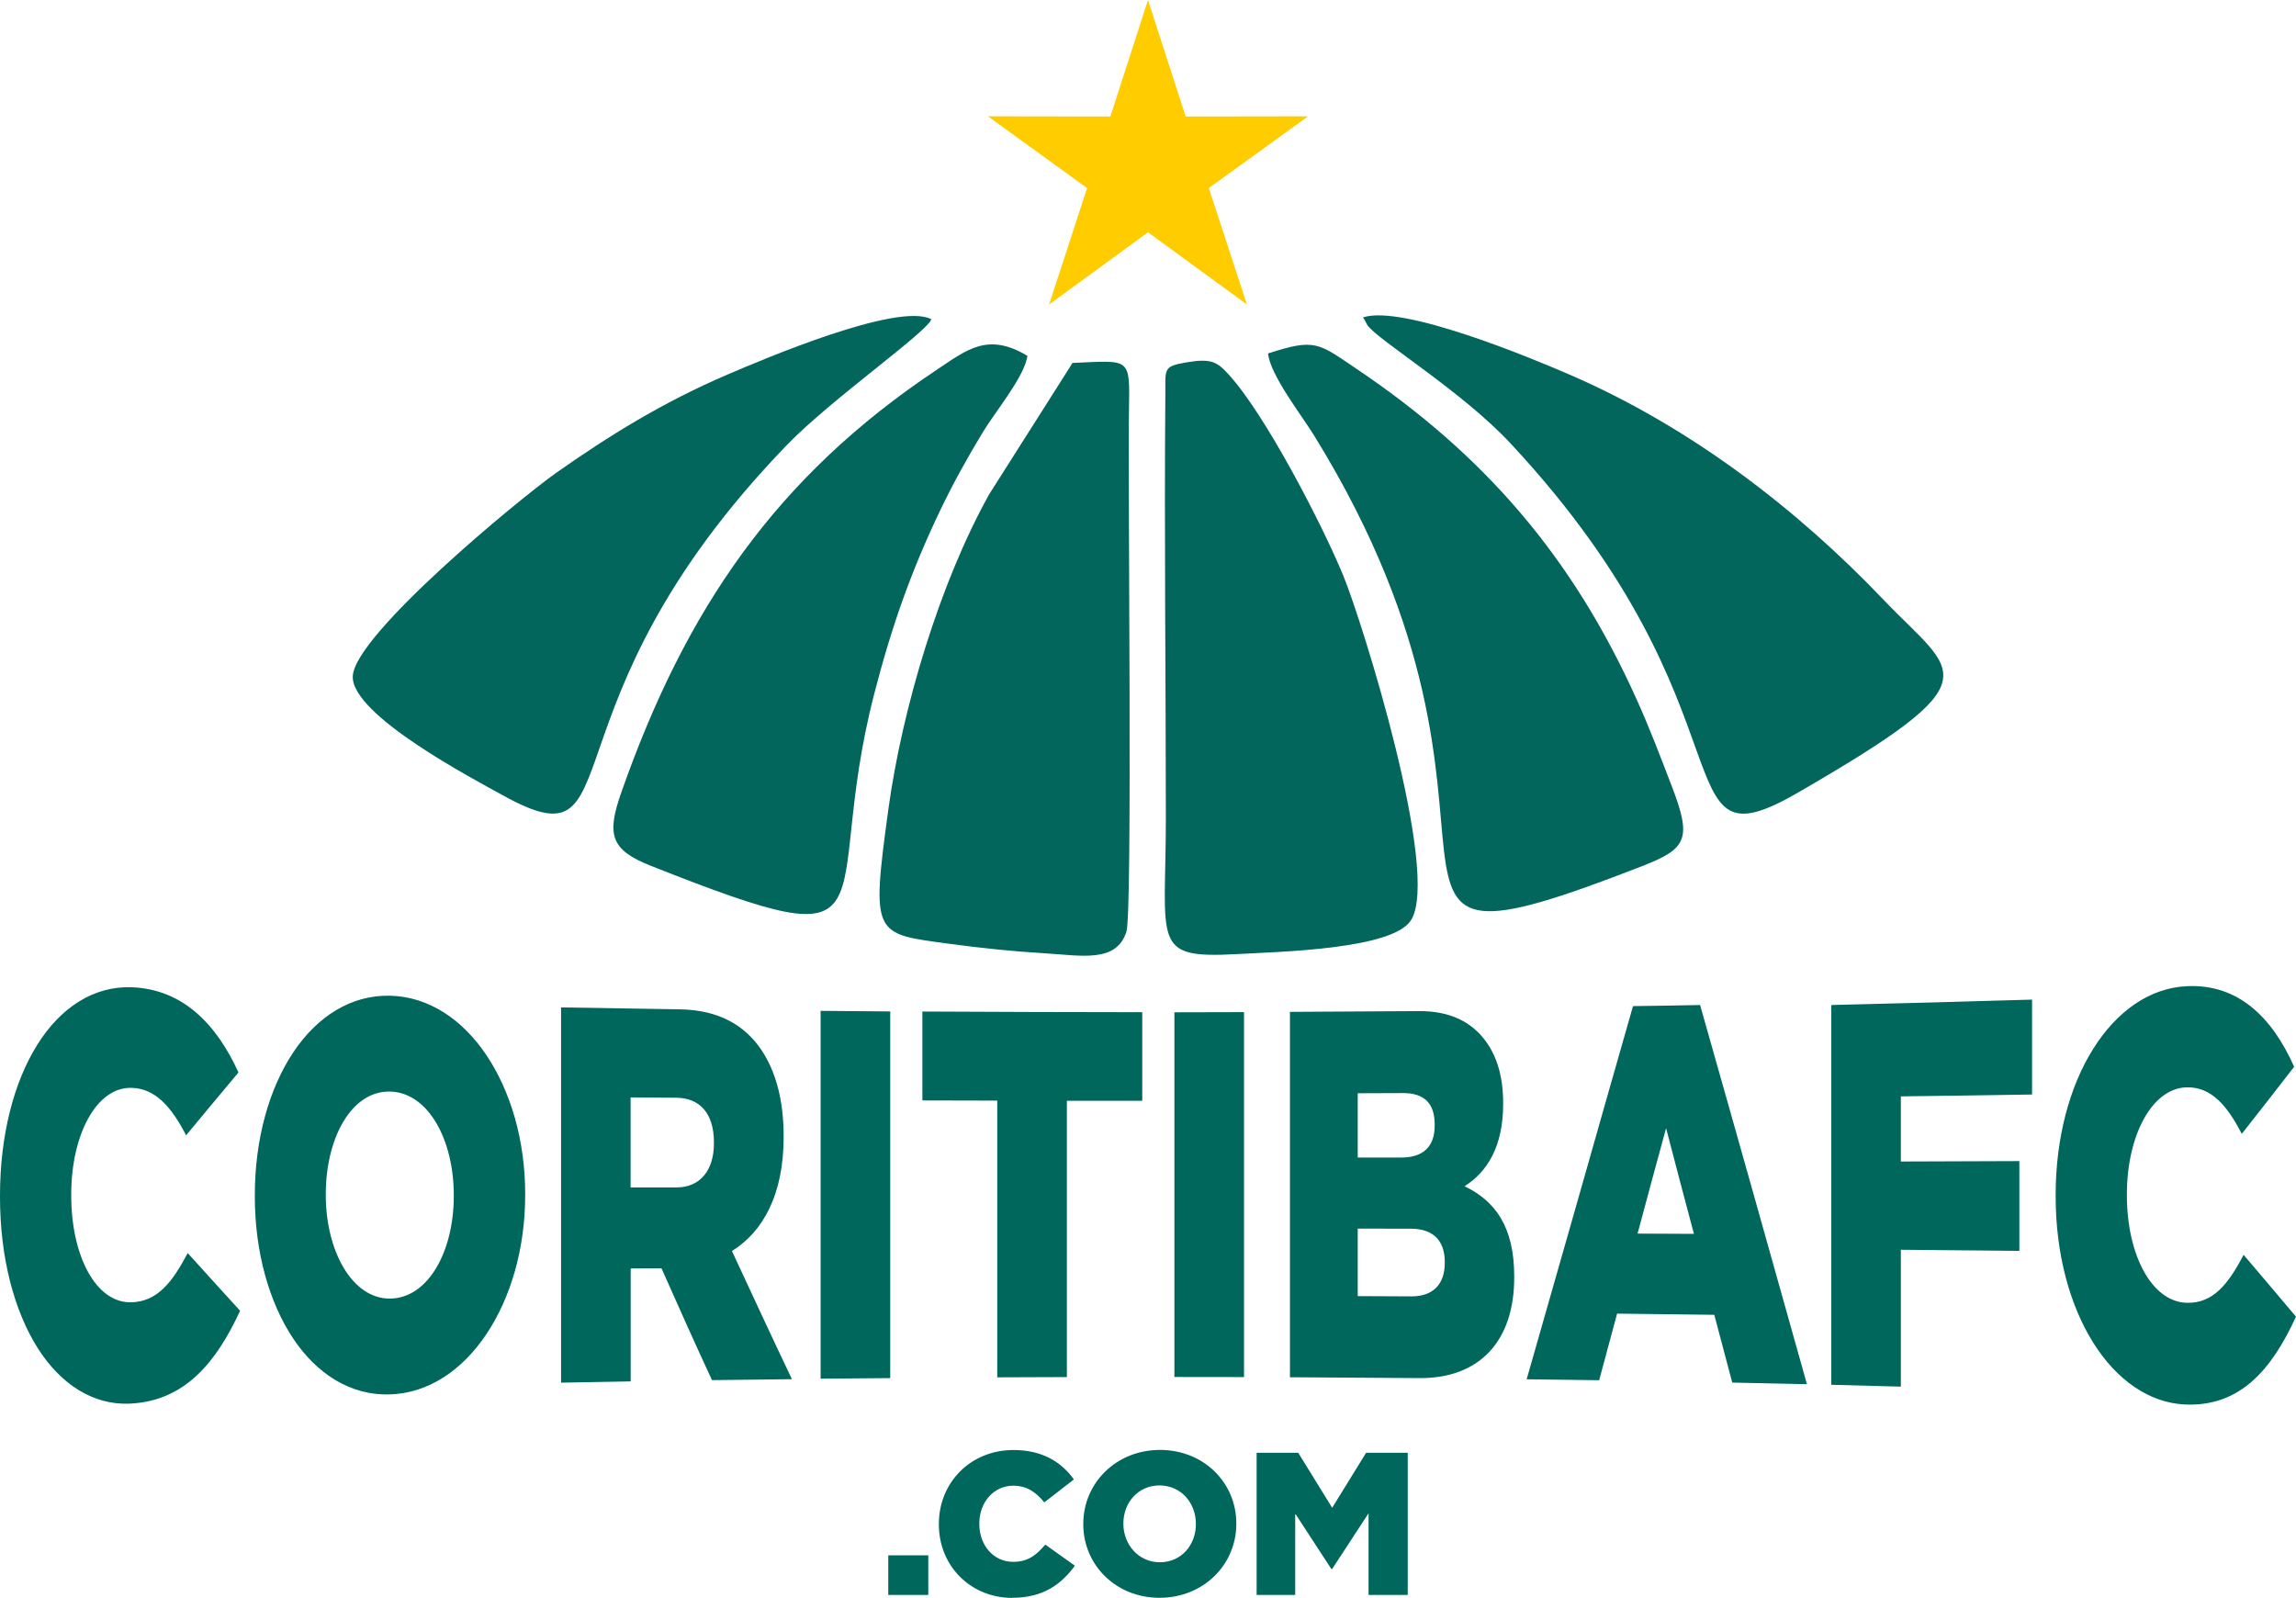
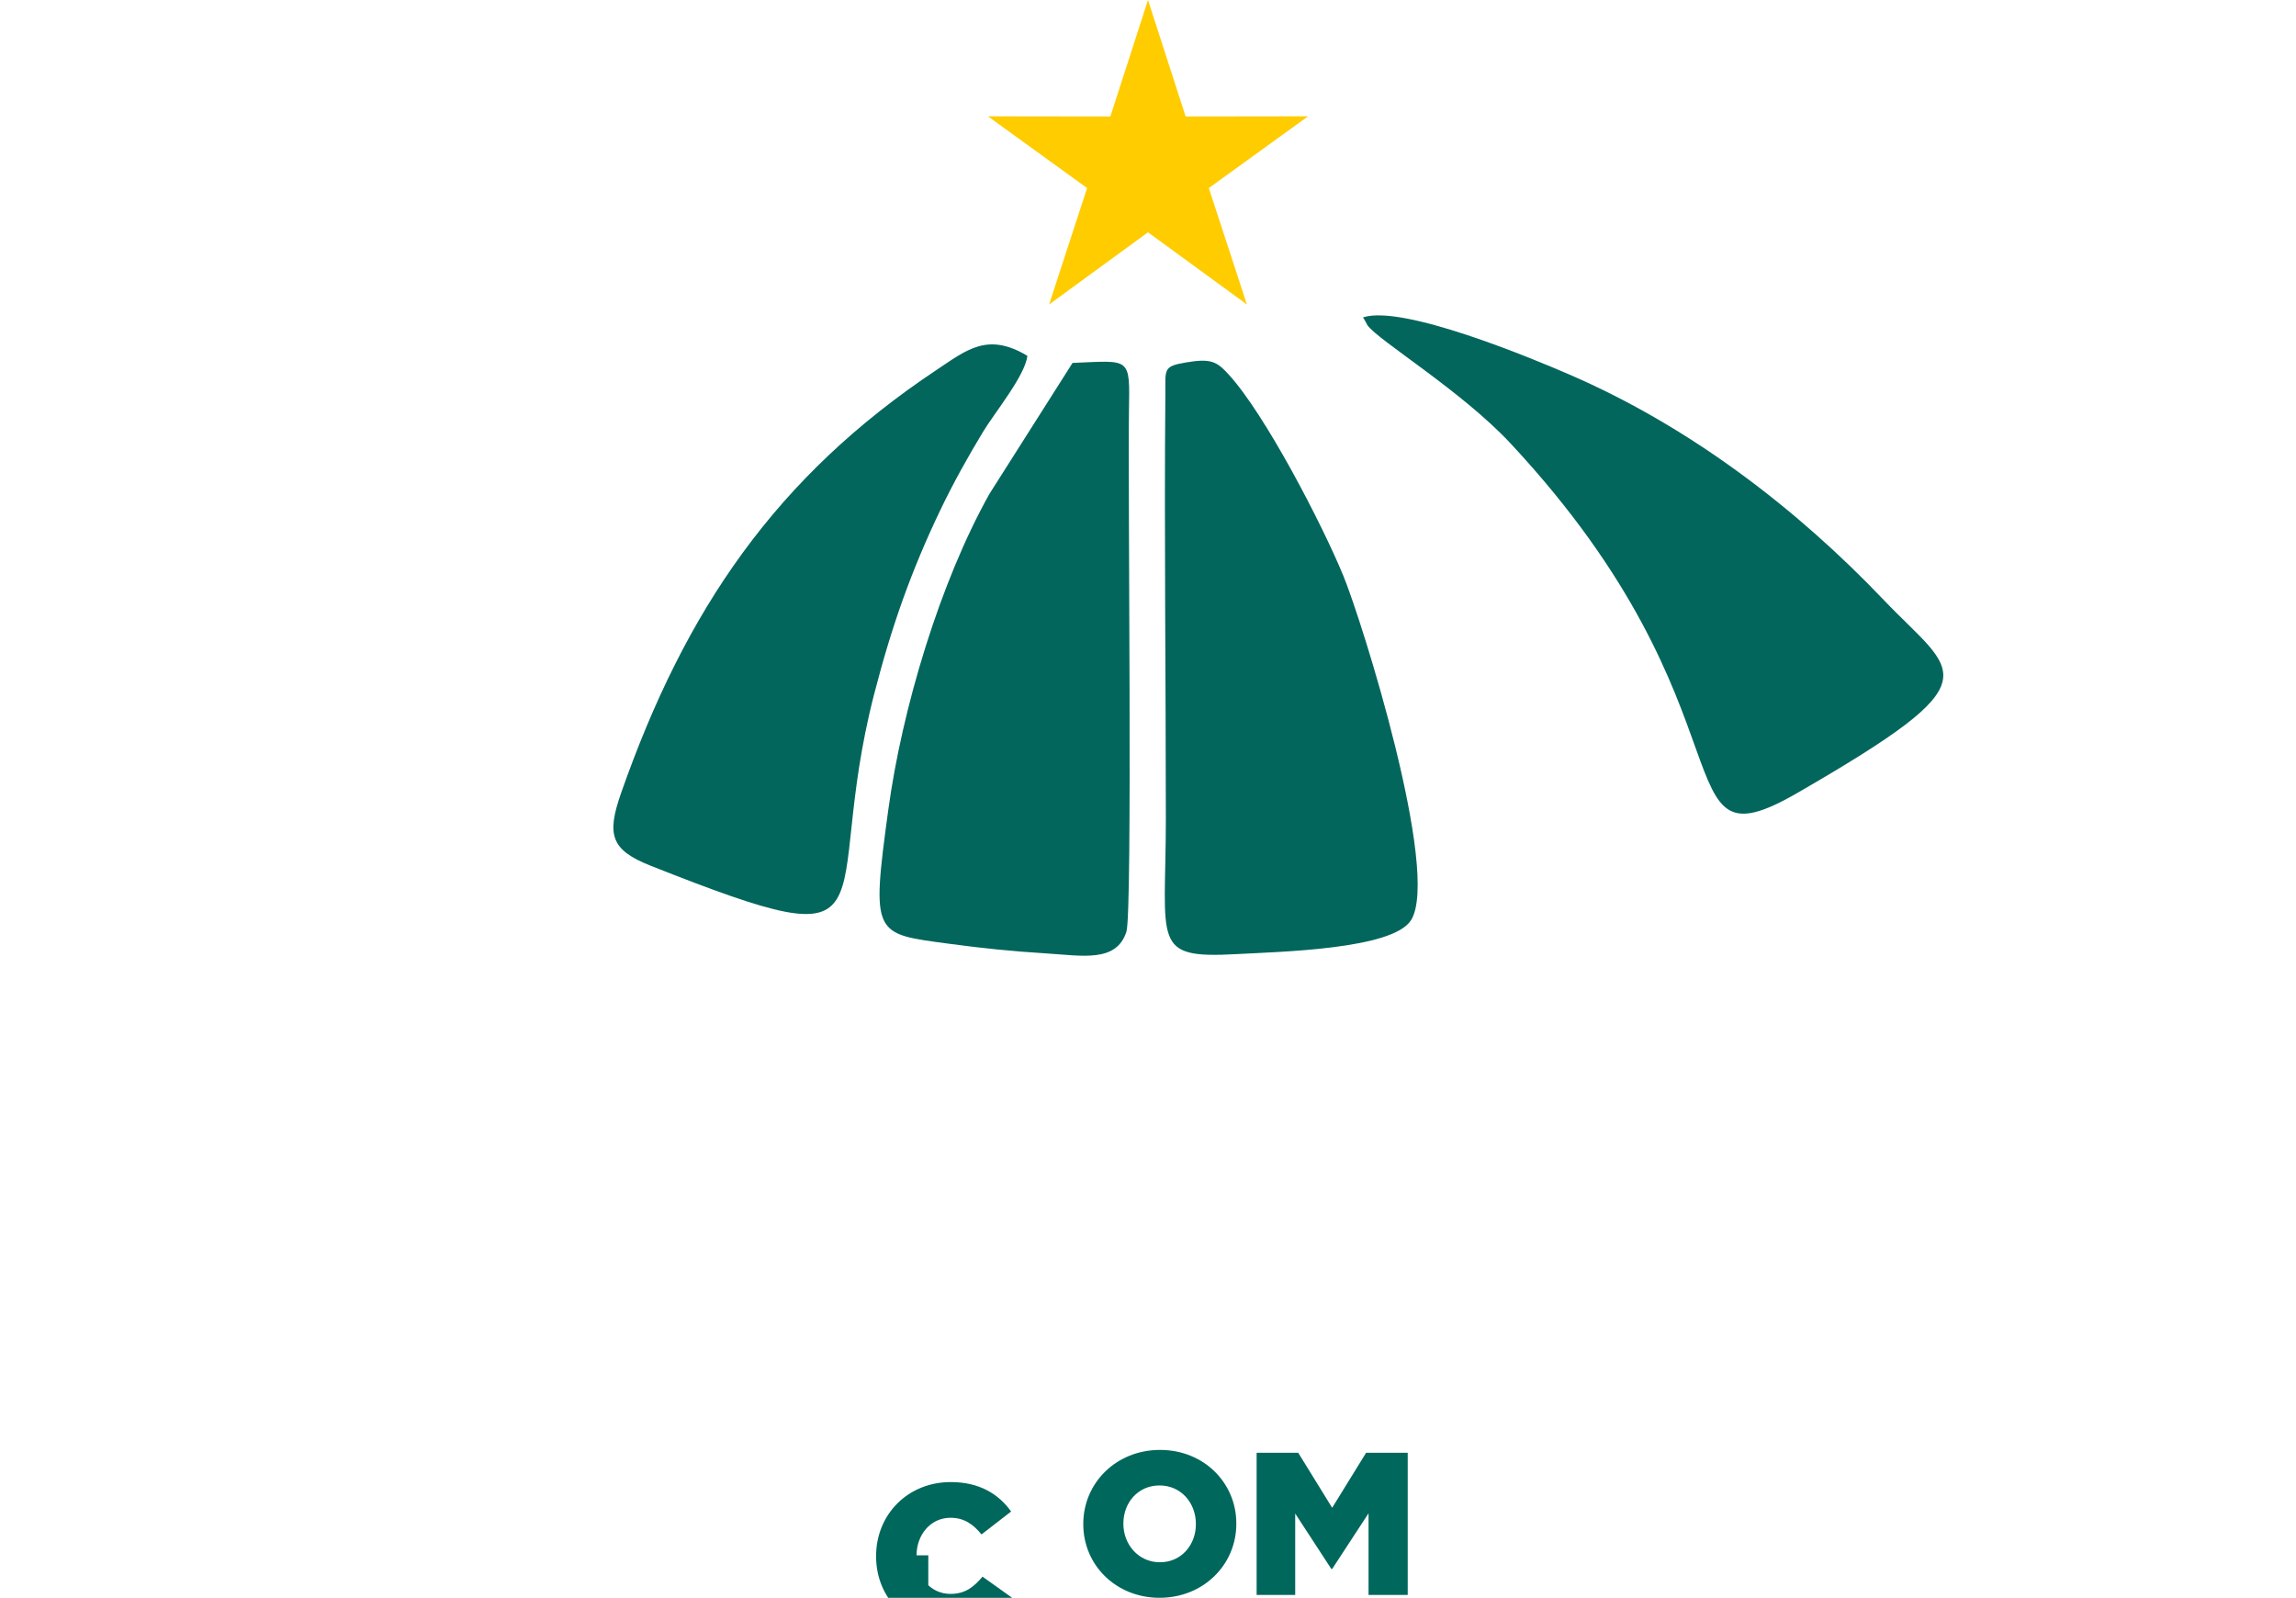
<svg xmlns="http://www.w3.org/2000/svg" id="Layer_2" data-name="Layer 2" viewBox="0 0 271.4 188.87">
  <defs>
    <style> .cls-1 { fill: #fc0; } .cls-1, .cls-2 { fill-rule: evenodd; } .cls-3 { fill: #00675c; } .cls-2 { fill: #02665c; } </style>
  </defs>
  <g id="Layer_1-2" data-name="Layer 1">
    <path class="cls-2" d="M166.79,108.78c3.52-5.61-5.77-35.32-8.02-40.77-2.49-6.03-9.2-19.02-13.56-23.77-1.37-1.49-2.05-1.9-5-1.4-2.79.47-2.43.78-2.46,3.89-.14,16.62.06,33.37.06,50.01,0,14.81-1.81,16.6,8.38,16.04,5.12-.28,18.44-.56,20.6-4.01" />
    <path class="cls-2" d="M116.95,58.39c-5.84,10.44-10.31,25.33-11.95,37.34-2.04,14.95-1.72,14.62,7.12,15.82,4,.54,7.5.9,11.56,1.15,4.21.26,8.29,1.12,9.47-2.57.73-2.29.16-52.68.3-61.55.11-6.46.23-5.96-6.67-5.68l-9.83,15.49Z" />
    <path class="cls-2" d="M121.44,42.06c-4.68-2.8-7.11-.75-10.74,1.67-18.94,12.62-29.66,28.27-37.28,50-1.72,4.92-1.26,6.73,3.5,8.61,30.1,11.91,19.85,5.18,26.41-20.29,2.08-8.07,4.38-14.55,7.79-21.69,1.52-3.18,3.3-6.38,5.09-9.33,1.36-2.25,4.99-6.66,5.23-8.98" />
-     <path class="cls-2" d="M193.45,82.65c-7.63-16.94-18.07-28.94-33.13-39.07-4.48-3.01-4.81-3.63-10.43-1.8.25,2.56,3.97,7.3,5.48,9.76,29.22,47.35-1.28,66.41,38.69,50.86,5.3-2.06,5.98-3.17,3.56-9.45-1.4-3.63-2.57-6.75-4.17-10.3" />
-     <path class="cls-2" d="M110.08,37.73c-3.98-2.05-19.97,4.78-24.1,6.55-7.72,3.31-14.14,7.32-20.26,11.63-4.25,3-23.85,19.14-24.02,24.04-.16,4.59,14.31,12.16,17.7,14.04,16.02,8.89,3.46-10.23,33.66-41.43,5.21-5.39,16.58-13.33,17.03-14.83" />
    <path class="cls-2" d="M185.48,44.26c-4.44-1.92-19.7-8.29-24.37-6.74.14.15.44.79.54.94,1.32,1.82,11.11,7.74,16.91,13.96,29.71,31.85,17.47,50.8,33.9,41.31,23.65-13.66,18.72-13.88,10.2-22.82-10.24-10.74-22.85-20.46-37.18-26.65" />
    <polygon class="cls-1" points="135.7 0 140.15 13.77 154.62 13.75 142.89 22.23 147.39 35.99 135.7 27.46 124.01 35.99 128.5 22.23 116.78 13.75 131.25 13.77 135.7 0" />
-     <path class="cls-3" d="M258.28,166.02c6.54.29,10.26-4.16,13.12-10.38-2.06-2.45-4.13-4.89-6.19-7.31-1.82,3.46-3.61,5.75-6.71,5.67-4.15-.1-7.09-5.66-7.09-12.71v-.14c0-6.85,2.93-12.54,7.09-12.62,2.88-.06,4.78,2.17,6.49,5.5,2.06-2.62,4.13-5.26,6.19-7.93-2.58-5.81-6.57-9.78-12.6-9.53-4.51.18-8.41,3.01-11.19,7.47-2.76,4.42-4.4,10.47-4.4,17.24v.13c0,6.93,1.72,12.96,4.45,17.32,2.75,4.38,6.6,7.1,10.84,7.29M216.46,163.69c2.74.07,5.49.14,8.23.22v-16.18c4.67.04,9.34.09,14.01.13v-10.61c-4.67.02-9.34.04-14.01.05v-7.7c5.16-.06,10.32-.14,15.51-.22v-11.22c-7.93.24-15.83.45-23.73.64v44.88ZM193.57,145.82c1.11-4.15,2.23-8.3,3.37-12.46,1.09,4.16,2.17,8.32,3.29,12.49-2.23,0-4.45-.02-6.65-.03ZM180.45,163.04c2.85.03,5.7.07,8.58.11.71-2.62,1.41-5.25,2.12-7.87,3.83.04,7.66.09,11.49.14.71,2.67,1.41,5.34,2.12,8.01,2.93.06,5.87.13,8.83.19-2.12-7.55-4.23-15.06-6.33-22.54-2.09-7.45-4.21-14.88-6.3-22.28-2.66.05-5.3.1-7.93.13-2.12,7.4-4.21,14.78-6.3,22.14-2.09,7.34-4.18,14.66-6.27,21.97ZM170.78,149.29c0,2.54-1.41,3.96-3.94,3.95-2.12,0-4.24-.02-6.35-.03v-7.98c2.09,0,4.18,0,6.27.01,2.74,0,4.02,1.5,4.02,3.92v.13ZM169.59,133.04c0,2.54-1.39,3.78-3.94,3.79-1.74,0-3.45,0-5.16,0v-7.6c1.79,0,3.58-.01,5.38-.02,2.5,0,3.72,1.23,3.72,3.71v.13ZM152.48,162.8c5.08.03,10.18.06,15.29.1,7.11.06,11.22-4.36,11.22-11.9v-.12c0-5.92-2.28-8.92-5.87-10.66,2.66-1.68,4.56-4.67,4.56-9.71v-.13c0-2.99-.68-5.31-1.9-7.08-1.72-2.5-4.37-3.81-8.09-3.78-5.08.04-10.16.06-15.21.09v43.18ZM138.82,162.77c2.74,0,5.49,0,8.23.01v-43.14c-2.74,0-5.49.01-8.23.02v43.11ZM117.88,162.81c2.74-.01,5.49-.02,8.23-.03v-32.66c2.96,0,5.92,0,8.91,0v-10.47c-8.66-.01-17.33-.03-25.99-.08v10.51c2.93,0,5.89.01,8.85.02v32.7ZM97,162.97c2.74-.02,5.49-.05,8.23-.07v-43.34c-2.74-.02-5.49-.05-8.23-.07v43.48ZM74.54,140.36v-10.64c1.79.01,3.58.03,5.4.04,2.72.02,4.45,1.78,4.45,5.28v.13c0,3.19-1.66,5.19-4.4,5.19h-5.46ZM66.32,163.44c2.74-.06,5.49-.11,8.23-.15v-13.35c1.19,0,2.42-.02,3.64-.02.98,2.22,1.98,4.43,2.96,6.63.98,2.2,2.01,4.4,3.01,6.59,3.15-.04,6.3-.07,9.45-.11-1.19-2.51-2.39-5.04-3.56-7.56-1.17-2.52-2.36-5.05-3.53-7.59,1.87-1.16,3.39-2.85,4.45-5.08,1.06-2.23,1.66-5.02,1.66-8.38v-.13c0-4.17-.9-7.6-2.63-10.18-1.98-2.95-5.08-4.73-9.64-4.8-4.7-.07-9.37-.15-14.04-.23v44.38ZM46.14,153.5c-4.54.07-7.63-5.69-7.63-12.22v-.13c0-6.6,3.01-12.18,7.55-12.12,4.54.06,7.58,5.69,7.58,12.23v.13c0,6.49-2.99,12.04-7.5,12.11ZM46.06,164.83c4.56-.13,8.58-2.85,11.43-7.12,2.85-4.25,4.59-10.06,4.59-16.46v-.13c0-6.36-1.74-12.14-4.56-16.36-2.83-4.24-6.82-6.94-11.38-7.06-4.59-.12-8.62,2.42-11.46,6.67-2.86,4.28-4.56,10.27-4.56,16.92v.13c0,6.61,1.71,12.57,4.54,16.81,2.82,4.22,6.82,6.74,11.41,6.6ZM15.29,165.92c6.52-.27,10.27-4.86,13.09-10.98-2.06-2.26-4.13-4.53-6.19-6.82-1.82,3.44-3.58,5.75-6.68,5.82-4.15.1-7.09-5.44-7.09-12.62v-.14c0-6.97,2.93-12.66,7.09-12.59,2.88.05,4.78,2.31,6.49,5.61,2.06-2.49,4.13-4.97,6.19-7.43-2.61-5.71-6.57-9.83-12.6-10.07-4.51-.17-8.43,2.39-11.19,6.81-2.78,4.44-4.4,10.73-4.4,17.82v.14c0,7.26,1.7,13.51,4.45,17.87,2.74,4.33,6.6,6.76,10.84,6.58Z" />
-     <path class="cls-3" d="M148.54,188.53h4.56v-9.62l4.27,6.55h.1l4.3-6.58v9.65h4.63v-16.8h-4.92l-4.01,6.5-4.01-6.5h-4.92v16.8ZM137.11,184.67c-2.57,0-4.32-2.14-4.32-4.54v-.05c0-2.42,1.7-4.49,4.27-4.49s4.3,2.09,4.3,4.54v.05c0,2.42-1.7,4.49-4.25,4.49ZM137.07,188.87c5.18,0,9.07-3.91,9.07-8.74v-.05c0-4.8-3.84-8.69-9.02-8.69s-9.07,3.91-9.07,8.74v.05c0,4.8,3.84,8.69,9.02,8.69ZM119.64,188.87c3.7,0,5.81-1.61,7.42-3.79l-3.5-2.5c-1.03,1.22-2.04,2.04-3.79,2.04-2.35,0-4.01-1.97-4.01-4.49v-.05c0-2.45,1.66-4.46,4.01-4.46,1.63,0,2.71.79,3.67,1.97l3.5-2.71c-1.46-2.04-3.72-3.48-7.13-3.48-5.09,0-8.83,3.84-8.83,8.74v.05c0,5.02,3.86,8.69,8.66,8.69ZM105,188.53h4.73v-4.68h-4.73v4.68Z" />
+     <path class="cls-3" d="M148.54,188.53h4.56v-9.62l4.27,6.55h.1l4.3-6.58v9.65h4.63v-16.8h-4.92l-4.01,6.5-4.01-6.5h-4.92v16.8ZM137.11,184.67c-2.57,0-4.32-2.14-4.32-4.54v-.05c0-2.42,1.7-4.49,4.27-4.49s4.3,2.09,4.3,4.54v.05c0,2.42-1.7,4.49-4.25,4.49ZM137.07,188.87c5.18,0,9.07-3.91,9.07-8.74v-.05c0-4.8-3.84-8.69-9.02-8.69s-9.07,3.91-9.07,8.74v.05c0,4.8,3.84,8.69,9.02,8.69ZM119.64,188.87l-3.5-2.5c-1.03,1.22-2.04,2.04-3.79,2.04-2.35,0-4.01-1.97-4.01-4.49v-.05c0-2.45,1.66-4.46,4.01-4.46,1.63,0,2.71.79,3.67,1.97l3.5-2.71c-1.46-2.04-3.72-3.48-7.13-3.48-5.09,0-8.83,3.84-8.83,8.74v.05c0,5.02,3.86,8.69,8.66,8.69ZM105,188.53h4.73v-4.68h-4.73v4.68Z" />
  </g>
</svg>